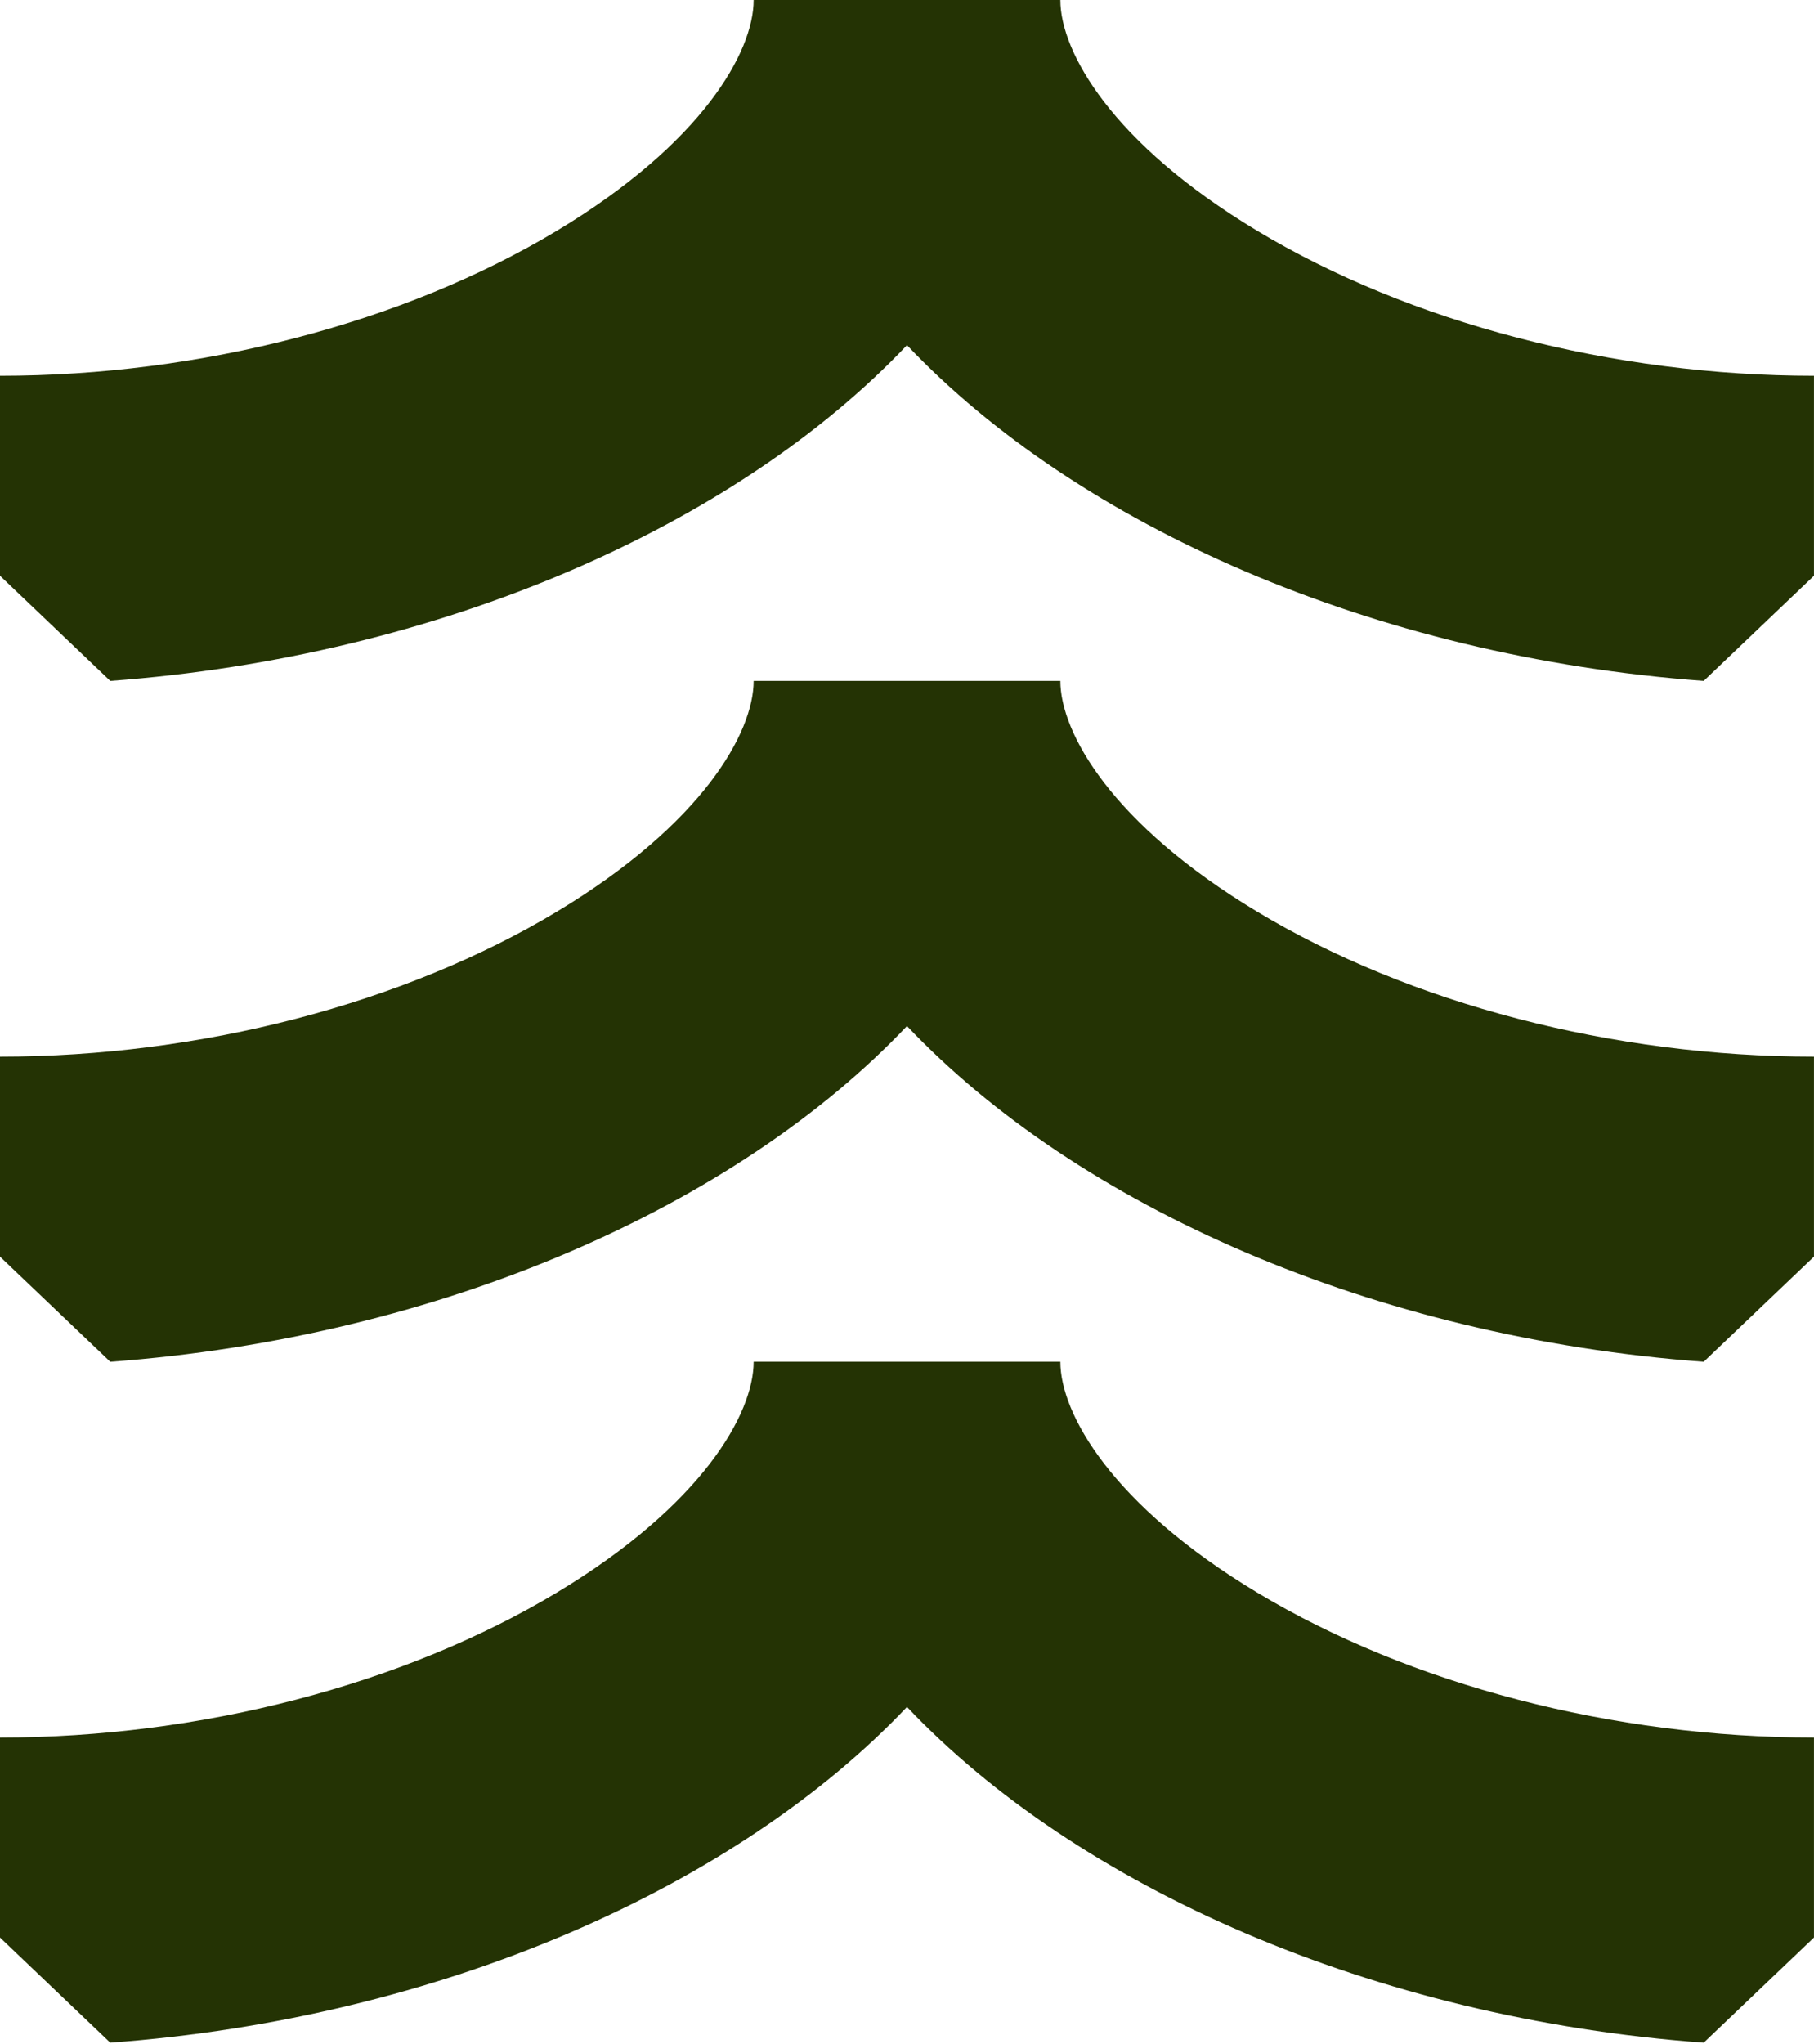
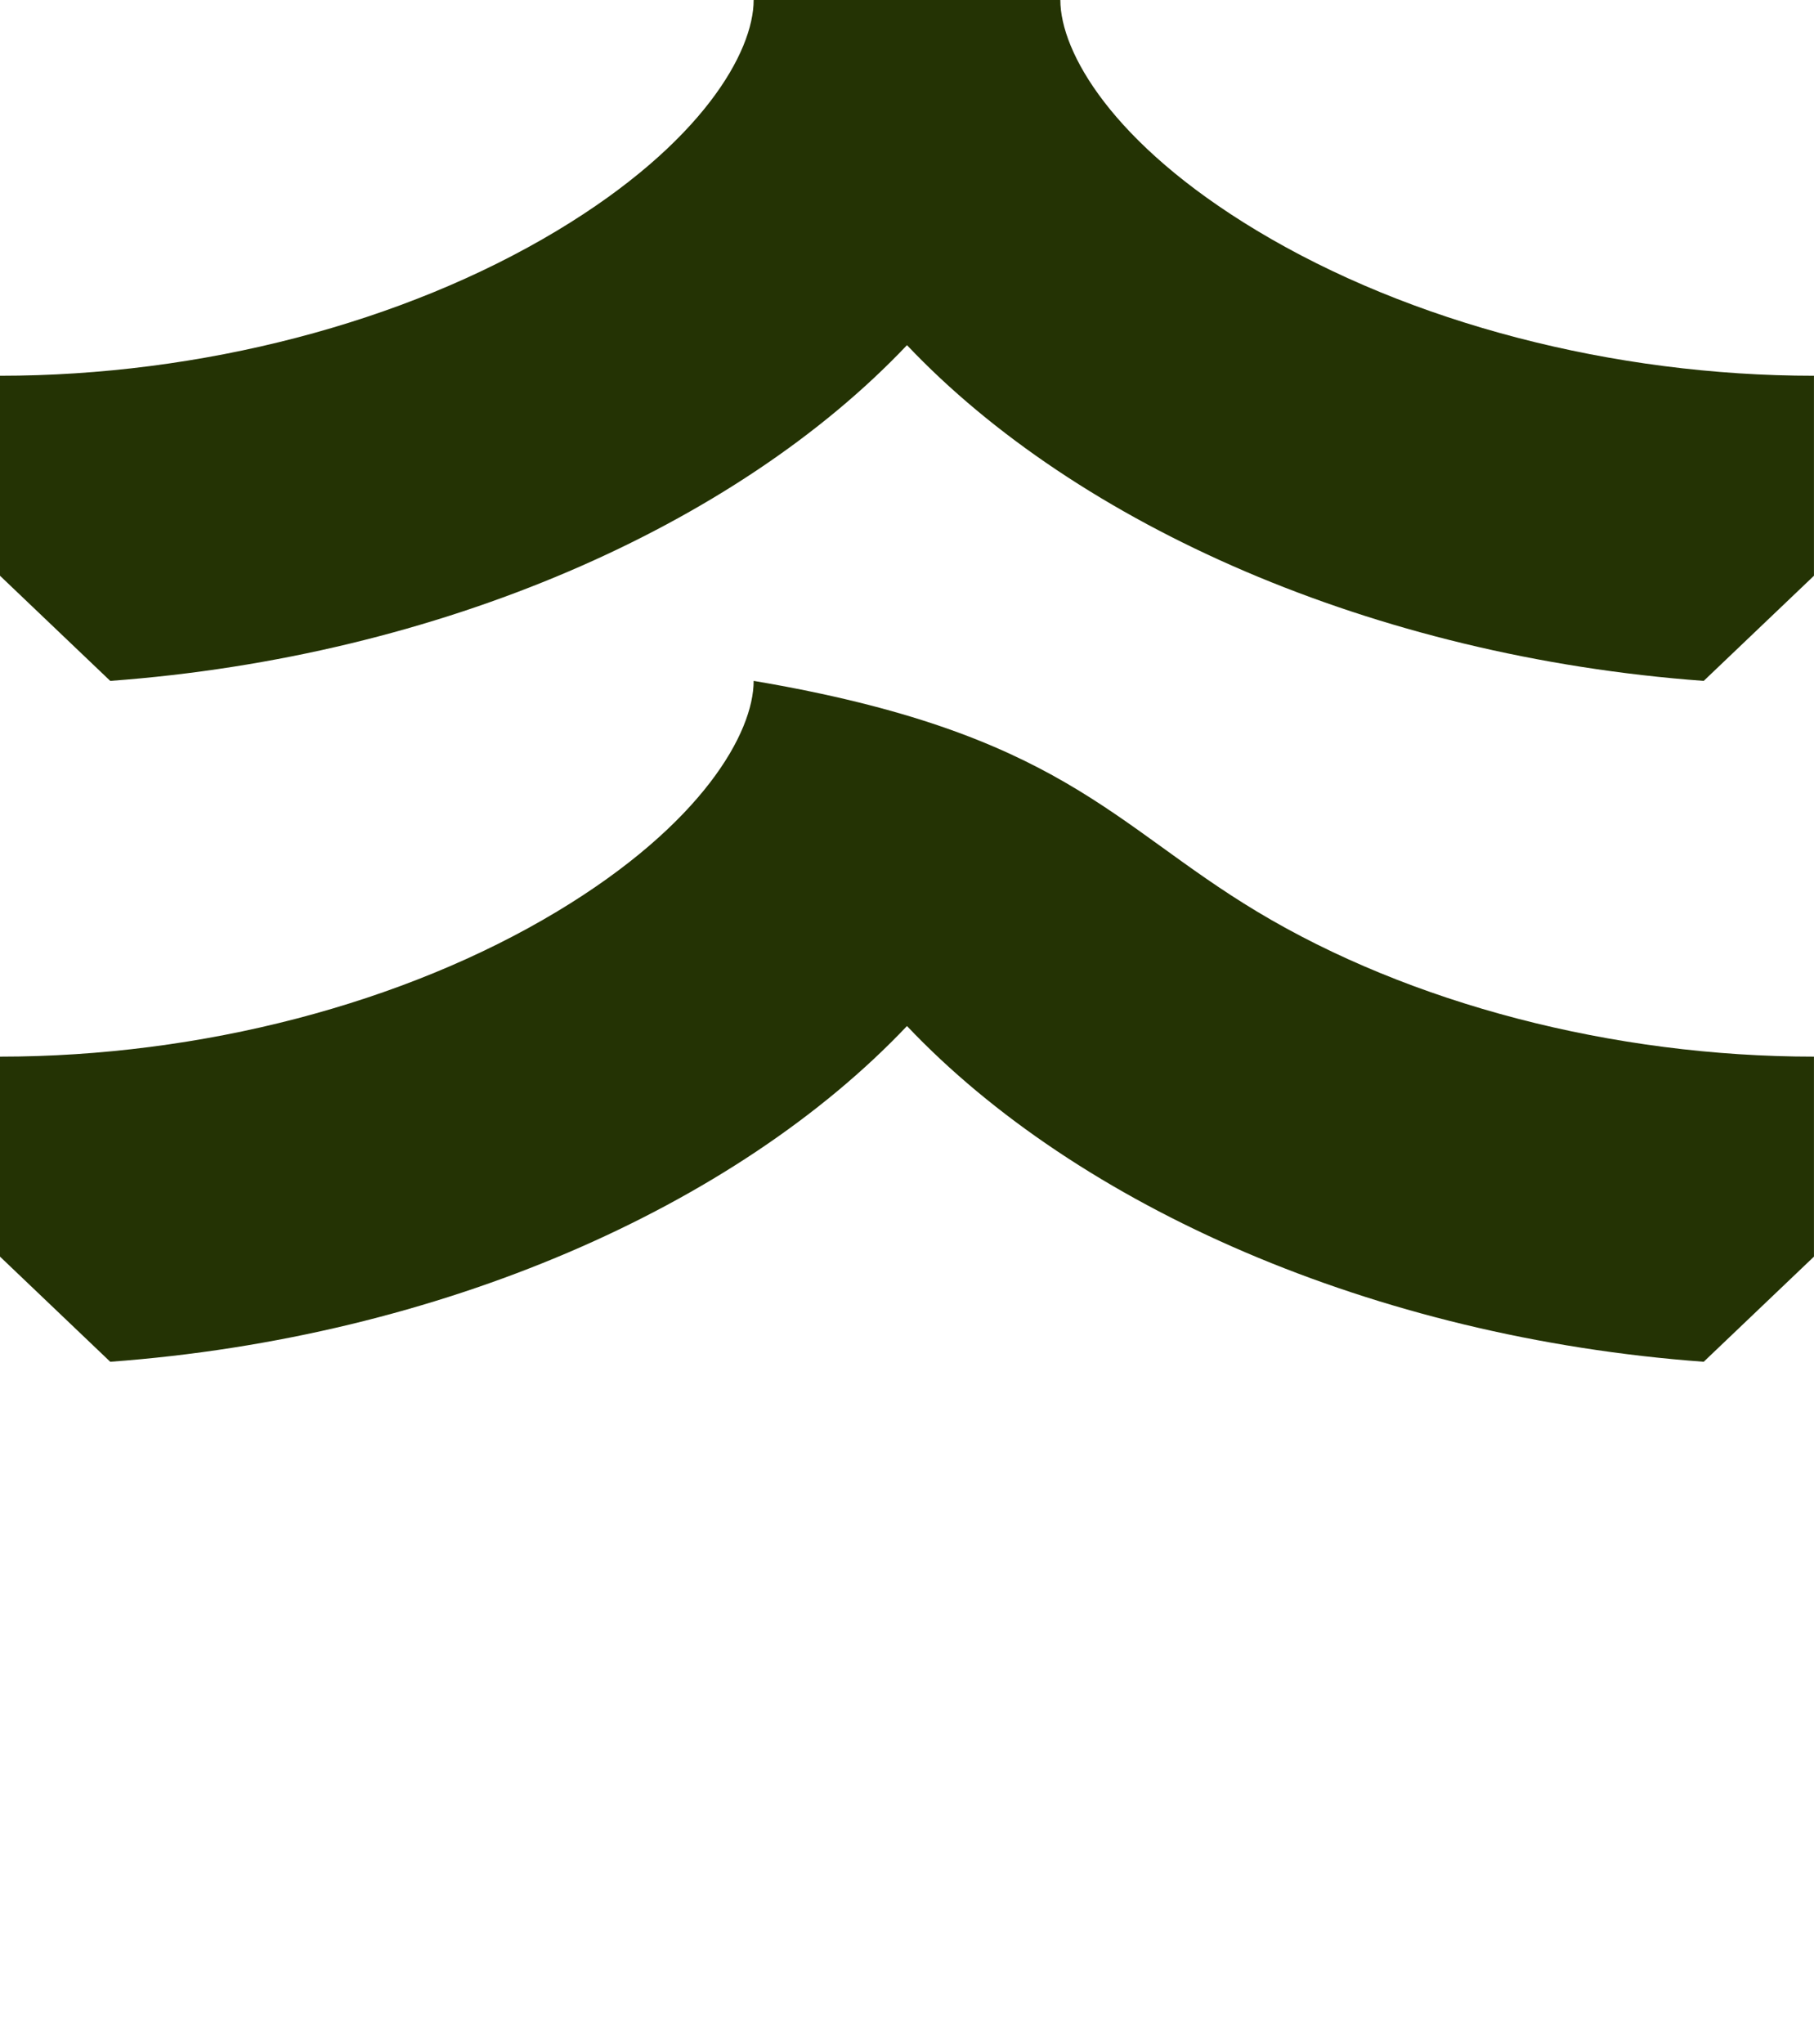
<svg xmlns="http://www.w3.org/2000/svg" width="103" height="116" viewBox="0 0 103 116" fill="none">
-   <path d="M102.998 98.624V109.975L96.738 115.944C77.981 114.568 61.19 107.113 51.499 96.887C41.808 107.113 25.016 114.568 6.26 115.944L0 109.975V98.624C11.395 98.624 22.922 95.624 31.63 90.388C39.867 85.433 42.793 80.24 42.793 77.295H60.207C60.207 80.238 63.133 85.433 71.37 90.388C80.079 95.626 91.605 98.624 103 98.624H102.998Z" fill="#243304" />
-   <path d="M102.998 59.976V71.327L96.738 77.295C77.981 75.92 61.19 68.465 51.499 58.239C41.808 68.465 25.016 75.92 6.26 77.295L0 71.327V59.976C11.395 59.976 22.922 56.975 31.63 51.739C39.867 46.784 42.793 41.591 42.793 38.647H60.207C60.207 41.589 63.133 46.784 71.37 51.739C80.079 56.977 91.605 59.976 103 59.976H102.998Z" fill="#243304" />
+   <path d="M102.998 59.976V71.327L96.738 77.295C77.981 75.92 61.19 68.465 51.499 58.239C41.808 68.465 25.016 75.92 6.26 77.295L0 71.327V59.976C11.395 59.976 22.922 56.975 31.63 51.739C39.867 46.784 42.793 41.591 42.793 38.647C60.207 41.589 63.133 46.784 71.37 51.739C80.079 56.977 91.605 59.976 103 59.976H102.998Z" fill="#243304" />
  <path d="M102.998 21.329V32.68L96.738 38.648C77.981 37.273 61.19 29.818 51.499 19.592C41.808 29.818 25.016 37.273 6.26 38.648L0 32.68V21.329C11.395 21.329 22.922 18.328 31.63 13.092C39.867 8.138 42.793 2.945 42.793 0H60.207C60.207 2.943 63.133 8.138 71.37 13.092C80.079 18.331 91.605 21.329 103 21.329H102.998Z" fill="#243304" />
</svg>